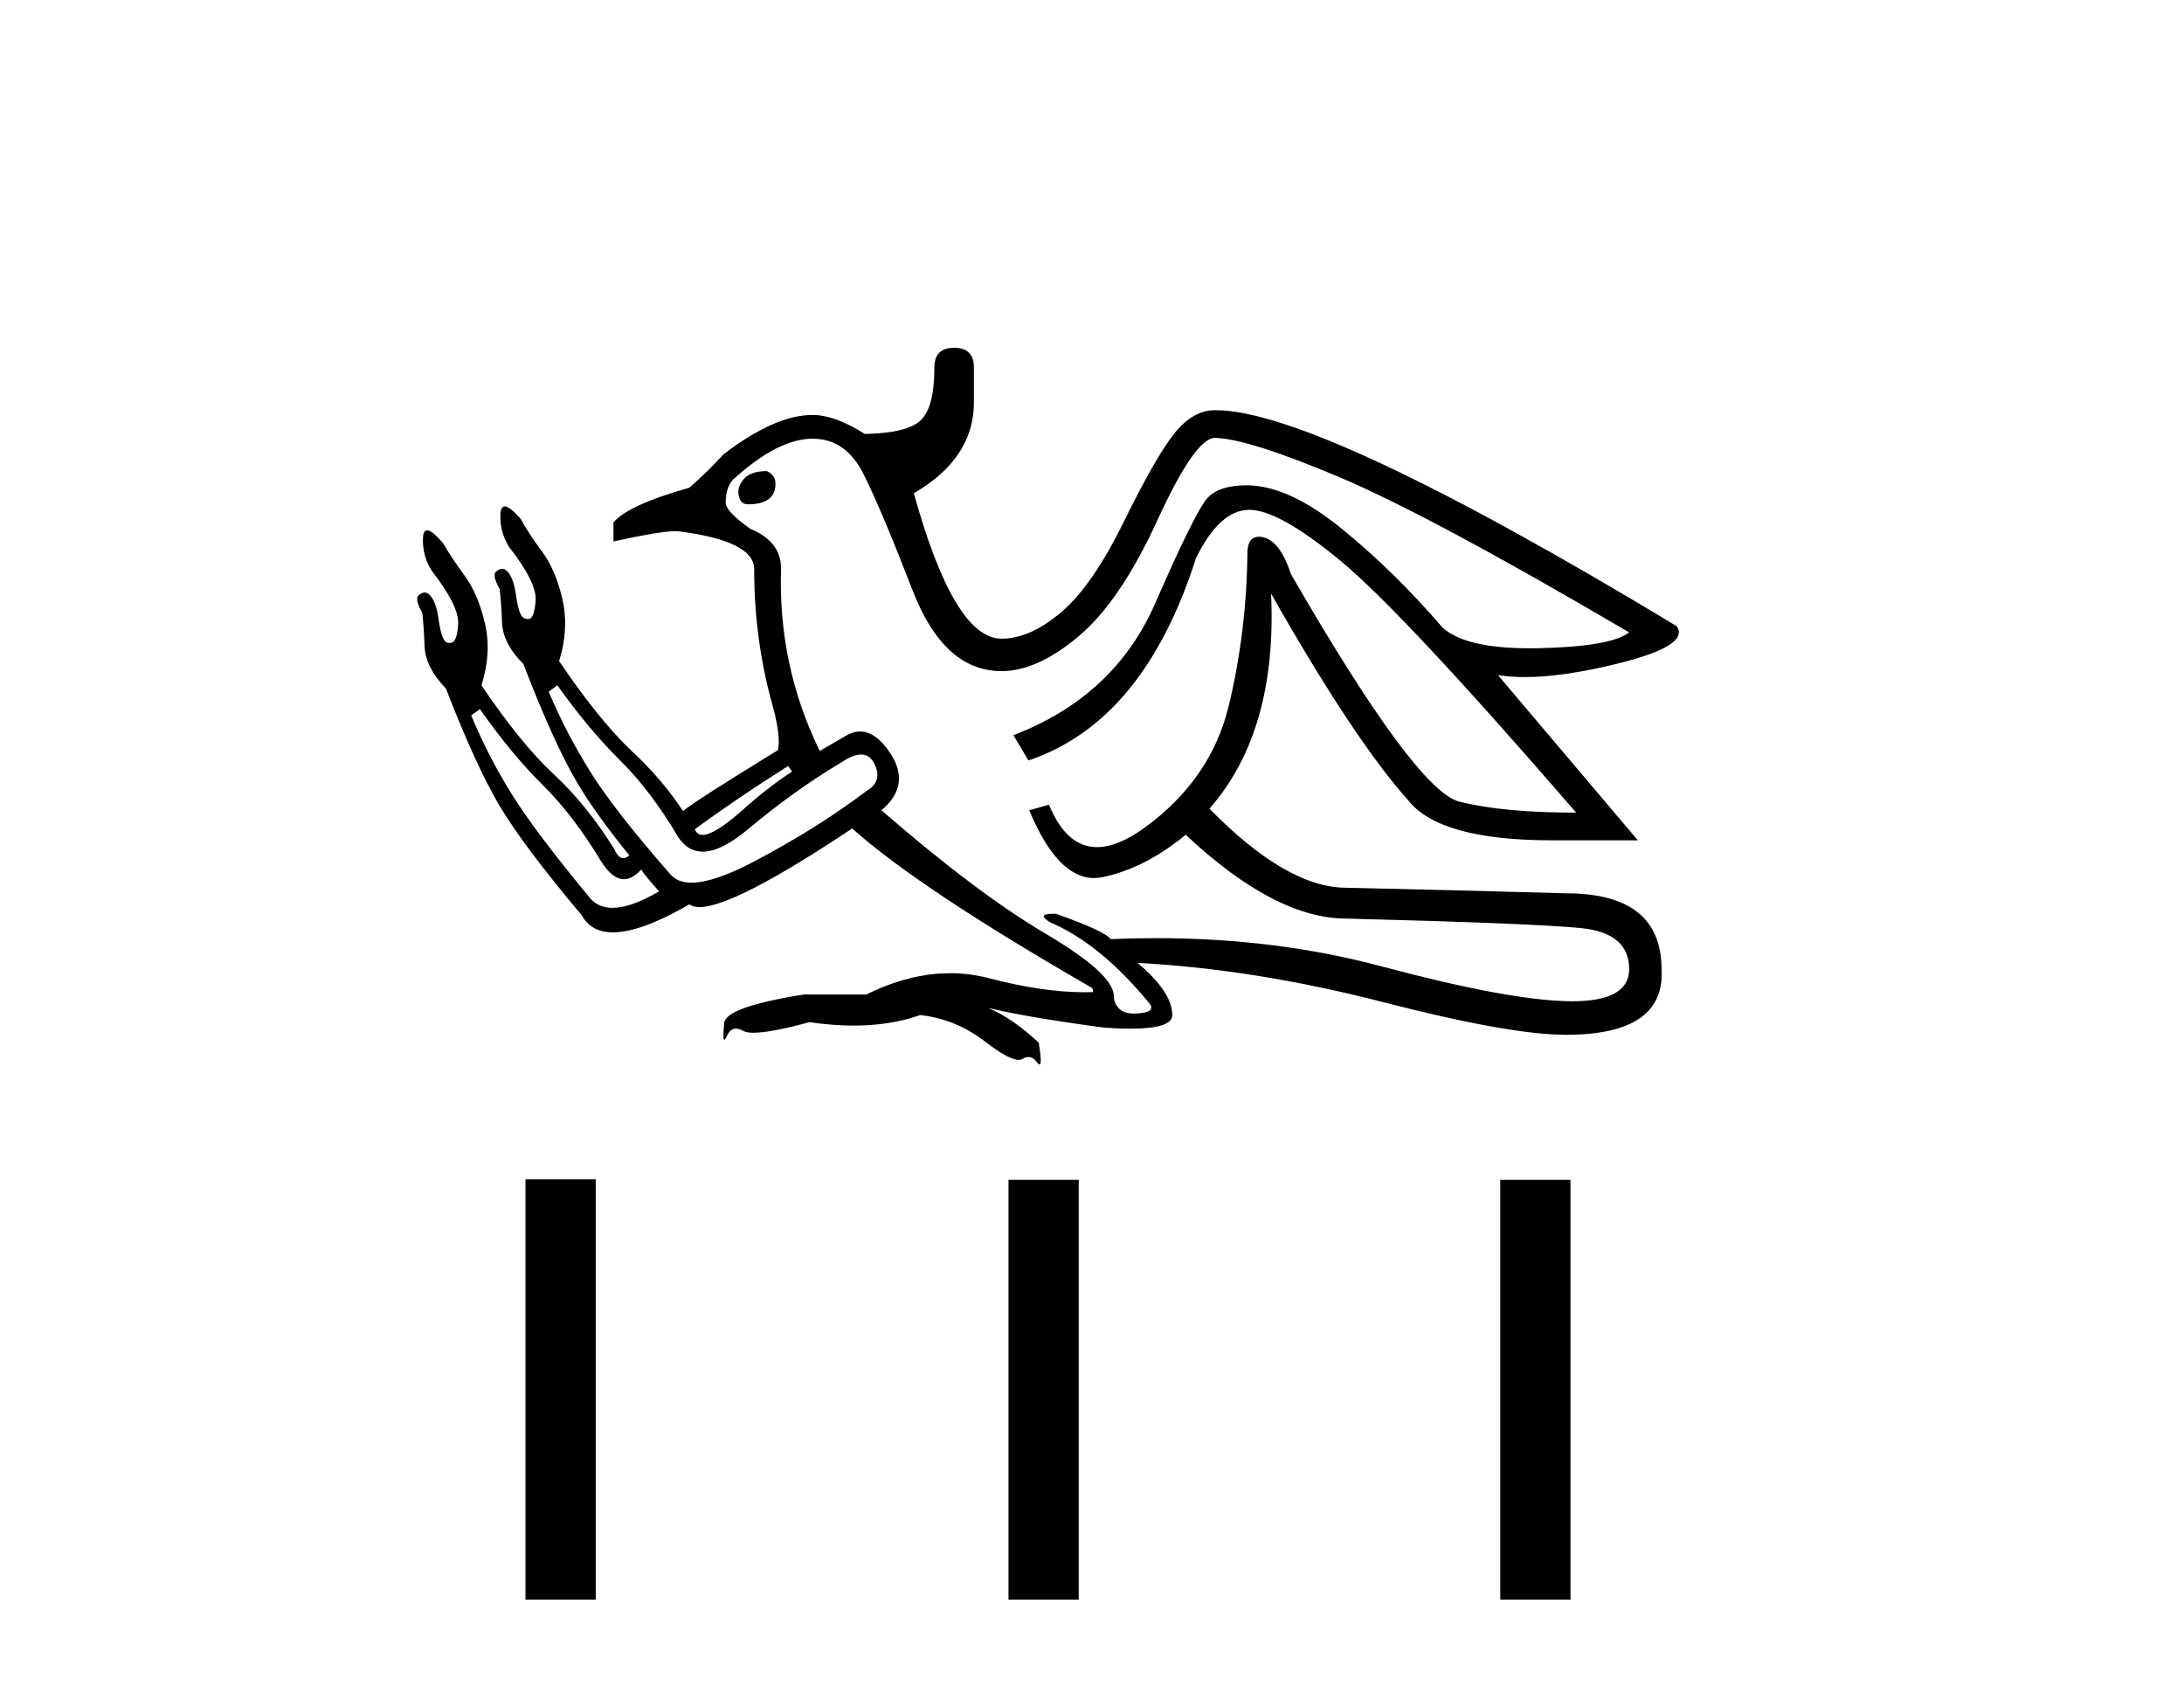
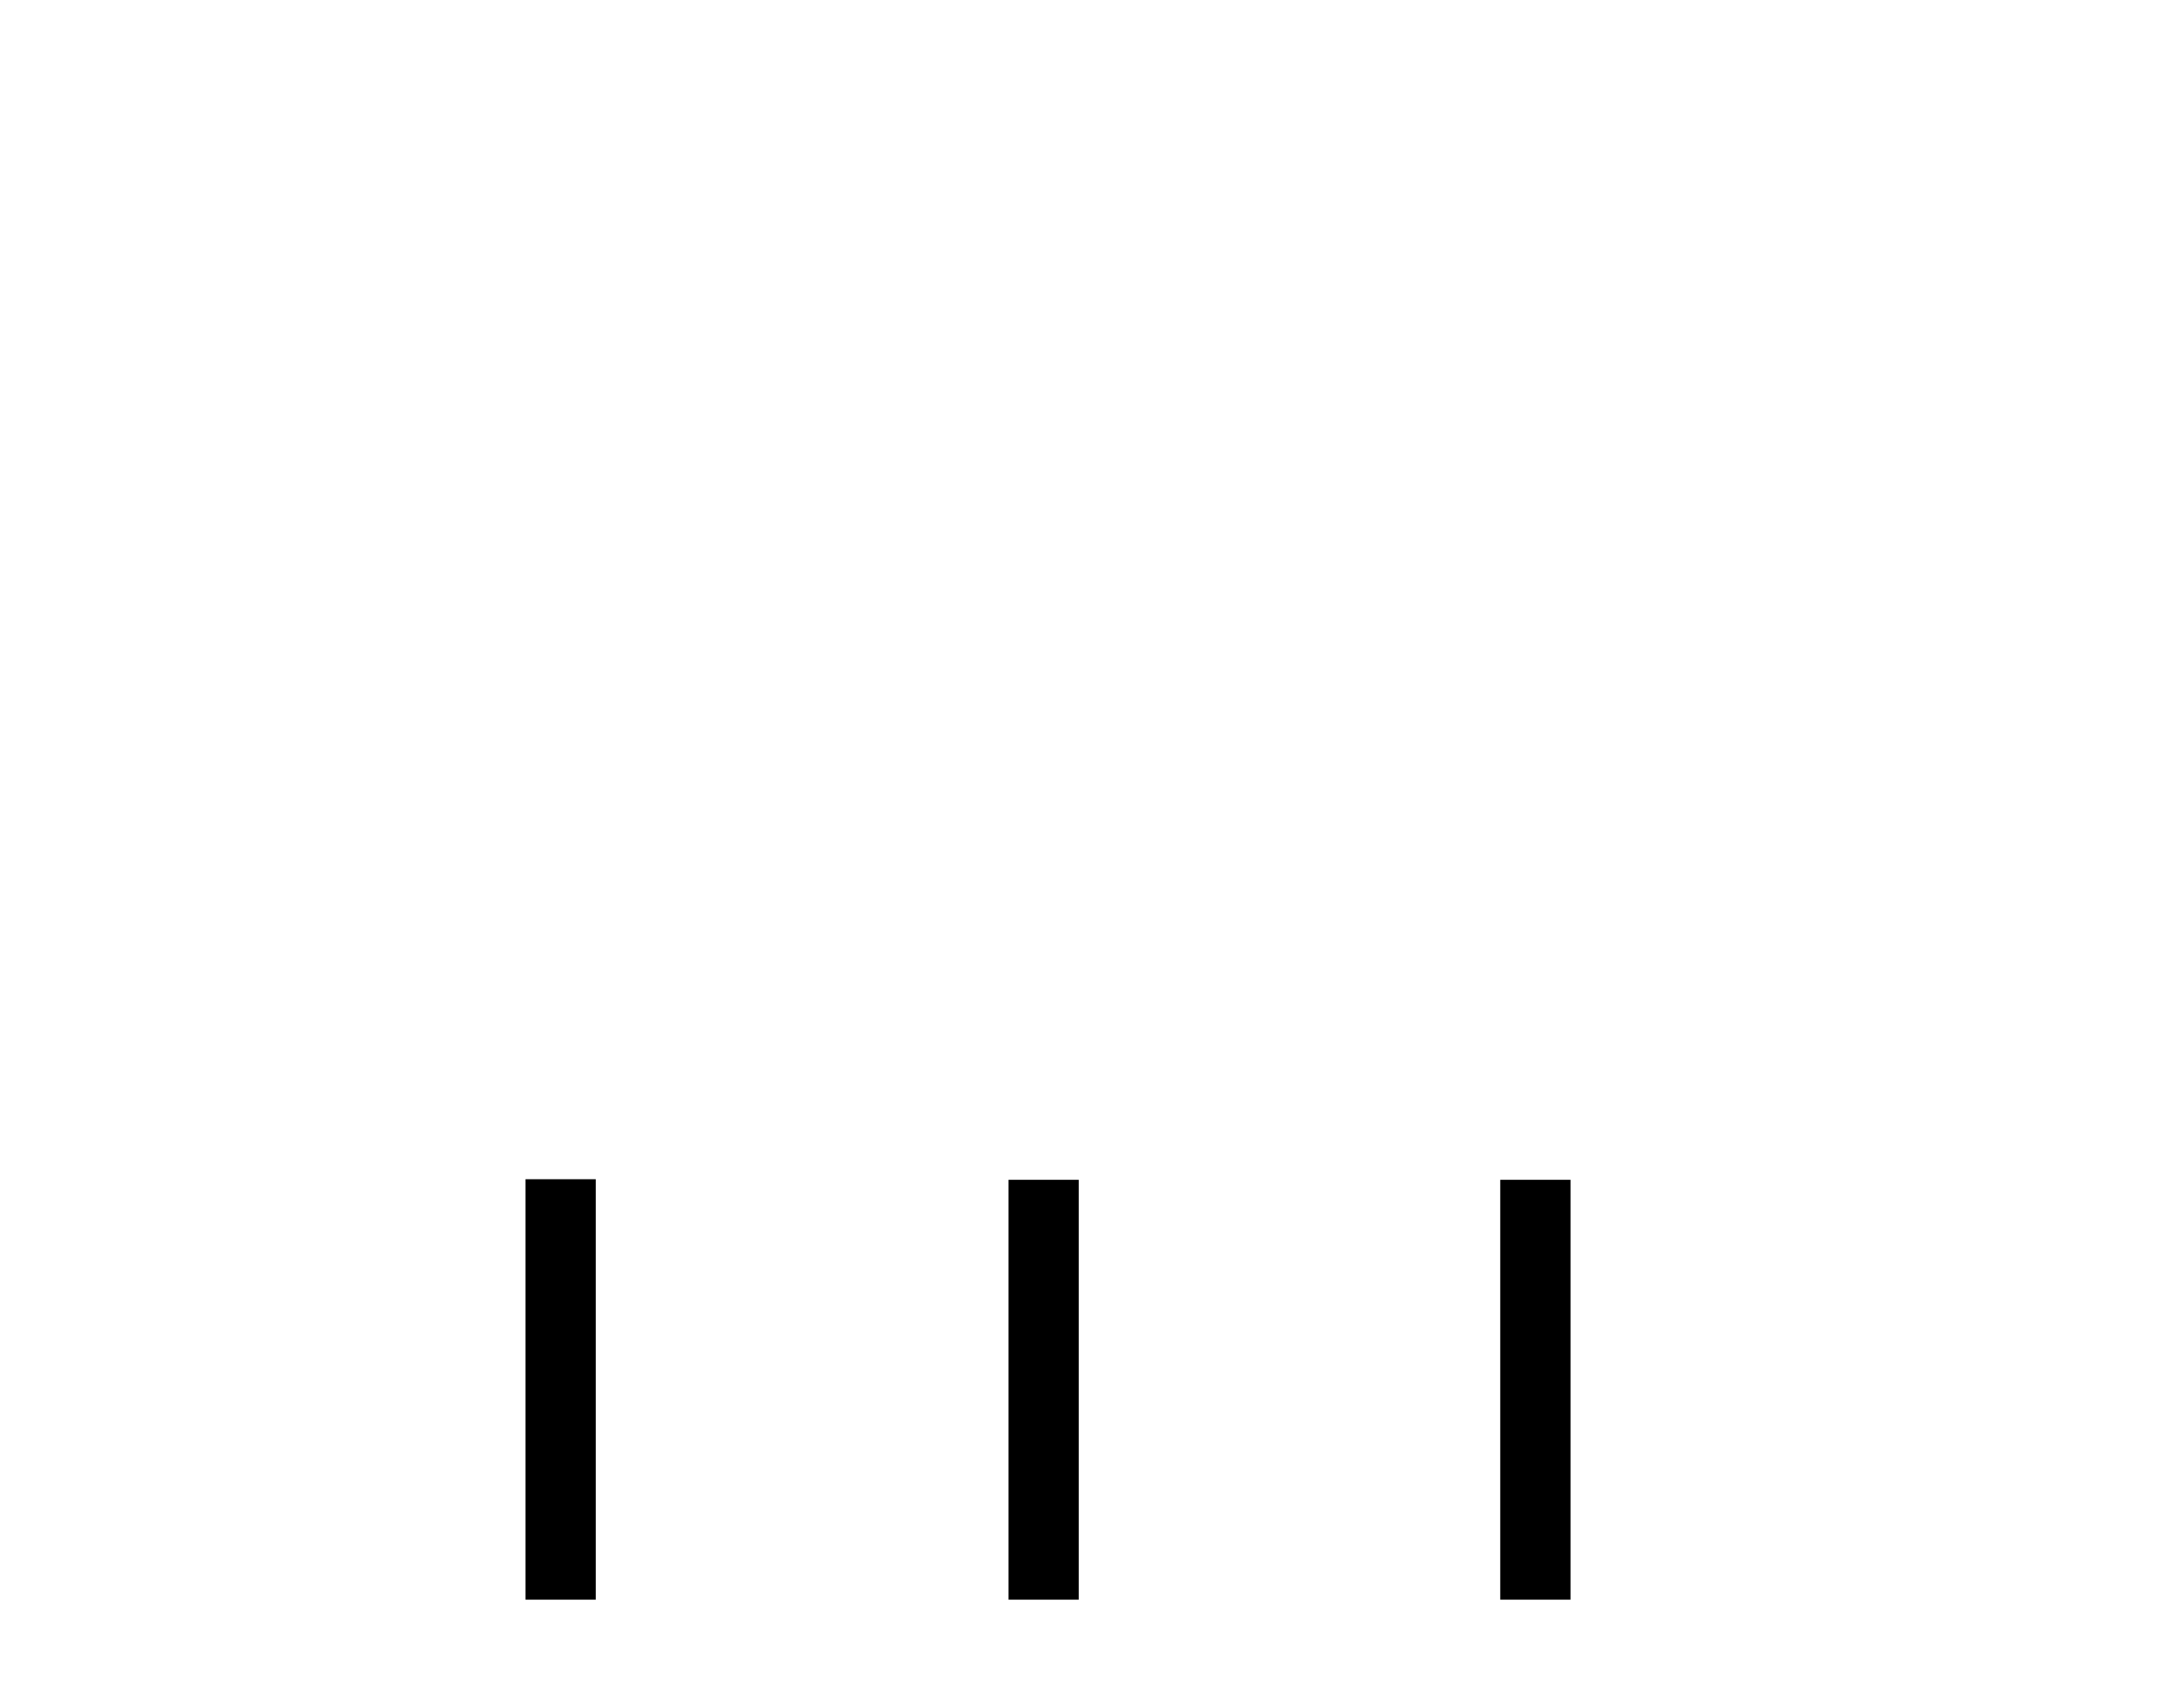
<svg xmlns="http://www.w3.org/2000/svg" width="53.0" height="41.0">
-   <path d="M 18.608 11.429 Q 18.206 11.429 18.043 11.63 Q 17.88 11.832 17.928 12.033 Q 17.975 12.235 18.148 12.235 Q 18.819 12.235 18.819 11.736 Q 18.819 11.525 18.608 11.429 ZM 19.126 18.584 L 19.222 18.718 Q 18.608 19.121 18.014 19.658 Q 17.339 20.255 17.051 20.255 Q 16.913 20.255 16.863 20.118 Q 17.88 19.37 19.126 18.584 ZM 13.526 16.627 Q 14.293 17.701 15.041 18.44 Q 15.789 19.178 16.46 20.31 Q 16.692 20.662 17.053 20.662 Q 17.498 20.662 18.139 20.128 Q 19.299 19.159 20.431 18.488 Q 20.705 18.305 20.896 18.305 Q 21.107 18.305 21.217 18.526 Q 21.428 18.948 21.044 19.178 Q 19.798 20.118 18.254 20.924 Q 17.314 21.414 16.783 21.414 Q 16.441 21.414 16.268 21.211 Q 14.907 19.658 14.322 18.718 Q 13.736 17.778 13.315 16.781 L 13.526 16.627 ZM 11.646 17.203 Q 12.413 18.296 13.161 19.034 Q 13.909 19.773 14.58 20.885 Q 14.858 21.33 15.143 21.33 Q 15.349 21.33 15.559 21.096 Q 15.674 21.269 16 21.633 L 15.981 21.633 Q 15.309 22.025 14.866 22.025 Q 14.55 22.025 14.35 21.825 Q 13.027 20.233 12.442 19.303 Q 11.857 18.373 11.435 17.356 L 11.646 17.203 ZM 29.484 10.623 Q 30.29 10.643 32.496 11.573 Q 34.701 12.503 39.535 15.342 Q 39.094 15.687 37.348 15.726 Q 37.232 15.728 37.121 15.728 Q 35.563 15.728 35.008 15.227 Q 33.857 13.884 32.563 12.829 Q 31.268 11.774 30.251 11.774 Q 29.599 11.774 29.311 12.072 Q 29.024 12.369 28.036 14.632 Q 27.048 16.896 24.593 17.836 L 24.957 18.449 Q 27.758 17.509 29.024 13.539 Q 29.599 12.369 30.318 12.369 Q 31.038 12.369 32.543 13.616 Q 34.049 14.862 38.25 19.715 Q 36.466 19.715 35.411 19.447 Q 34.356 19.178 31.325 13.923 Q 31.038 13.04 30.558 13.021 Q 30.271 13.021 30.271 13.424 Q 30.251 15.323 29.82 17.116 Q 29.388 18.91 27.777 20.08 Q 27.126 20.552 26.622 20.552 Q 25.879 20.552 25.456 19.523 L 24.977 19.658 Q 25.662 21.302 26.553 21.302 Q 26.66 21.302 26.77 21.278 Q 27.796 21.058 28.774 20.252 Q 30.942 22.285 32.668 22.285 Q 37.195 22.401 38.365 22.516 Q 39.535 22.631 39.535 23.513 Q 39.535 24.291 38.158 24.291 Q 38.109 24.291 38.058 24.29 Q 36.581 24.261 33.531 23.446 Q 30.965 22.76 28.058 22.76 Q 27.511 22.76 26.952 22.784 Q 26.818 22.592 25.629 22.17 Q 25.589 22.169 25.554 22.169 Q 25.14 22.169 25.494 22.381 Q 26.703 22.899 27.873 24.319 Q 28.065 24.53 27.7 24.578 Q 27.604 24.59 27.523 24.59 Q 27.295 24.59 27.182 24.491 Q 27.029 24.357 27.029 24.165 Q 27.029 23.628 25.37 22.65 Q 23.711 21.672 21.39 19.658 Q 22.119 19.044 21.601 18.267 Q 21.254 17.747 20.873 17.747 Q 20.685 17.747 20.488 17.874 L 19.894 18.219 Q 18.877 16.148 18.954 13.788 Q 18.954 13.136 18.206 12.829 Q 17.611 12.407 17.611 12.196 Q 17.611 11.832 17.784 11.64 Q 18.877 10.643 19.721 10.643 Q 20.527 10.643 20.958 11.506 Q 21.39 12.369 22.147 14.325 Q 22.905 16.282 24.305 16.282 Q 25.168 16.282 26.175 15.438 Q 27.182 14.594 28.093 12.609 Q 29.005 10.623 29.484 10.623 ZM 23.154 8.437 Q 22.675 8.437 22.675 8.916 Q 22.675 9.875 22.349 10.192 Q 22.023 10.508 20.987 10.528 Q 20.258 10.067 19.721 10.067 Q 18.8 10.067 17.554 11.026 Q 17.208 11.41 16.729 11.832 Q 15.233 12.254 14.887 12.676 L 14.887 13.136 Q 16.033 12.886 16.394 12.886 Q 16.419 12.886 16.441 12.887 Q 18.302 13.117 18.302 13.807 Q 18.302 15.553 18.762 17.164 Q 18.954 17.893 18.877 18.2 Q 16.844 19.447 16.575 19.677 Q 16.057 18.89 15.309 18.2 Q 14.525 17.453 13.568 16.039 L 13.568 16.039 Q 13.812 15.259 13.65 14.546 Q 13.487 13.827 13.151 13.376 Q 12.816 12.925 12.643 12.599 Q 12.373 12.286 12.249 12.286 Q 12.153 12.286 12.144 12.474 Q 12.125 12.906 12.355 13.27 Q 13.027 14.134 12.998 14.565 Q 12.969 14.997 12.835 15.016 Q 12.818 15.018 12.802 15.018 Q 12.692 15.018 12.634 14.901 Q 12.566 14.767 12.519 14.421 Q 12.471 14.076 12.346 13.903 Q 12.271 13.8 12.186 13.8 Q 12.129 13.8 12.068 13.846 Q 11.914 13.923 12.125 14.287 Q 12.164 14.594 12.183 15.102 Q 12.202 15.611 12.701 16.109 Q 13.43 18.008 14.005 18.986 Q 14.446 19.734 15.271 20.751 Q 15.196 20.82 15.128 20.82 Q 15.005 20.82 14.907 20.598 Q 14.235 19.523 13.439 18.785 Q 12.643 18.046 11.684 16.627 Q 11.933 15.841 11.77 15.131 Q 11.607 14.421 11.272 13.961 Q 10.936 13.501 10.763 13.194 Q 10.489 12.865 10.366 12.865 Q 10.273 12.865 10.265 13.05 Q 10.246 13.481 10.476 13.846 Q 11.147 14.709 11.118 15.141 Q 11.09 15.572 10.955 15.591 Q 10.927 15.599 10.902 15.599 Q 10.807 15.599 10.754 15.486 Q 10.687 15.342 10.639 14.997 Q 10.591 14.651 10.466 14.479 Q 10.391 14.375 10.306 14.375 Q 10.249 14.375 10.188 14.421 Q 10.035 14.498 10.246 14.862 Q 10.284 15.169 10.303 15.678 Q 10.322 16.186 10.821 16.704 Q 11.55 18.584 12.125 19.552 Q 12.701 20.521 14.12 22.209 Q 14.347 22.62 14.874 22.62 Q 15.553 22.62 16.729 21.94 Q 16.816 22.007 16.974 22.007 Q 17.818 22.007 20.68 20.099 Q 22.31 21.557 26.511 23.973 L 26.53 24.069 Q 26.429 24.073 26.324 24.073 Q 25.304 24.073 24.008 23.734 Q 23.54 23.611 23.058 23.611 Q 22.07 23.611 21.025 24.127 L 19.51 24.127 Q 17.573 24.434 17.573 24.837 Q 17.534 25.224 17.578 25.224 Q 17.599 25.224 17.64 25.134 Q 17.72 24.955 17.86 24.955 Q 17.938 24.955 18.033 25.009 Q 18.113 25.055 18.286 25.055 Q 18.699 25.055 19.644 24.798 Q 20.209 24.882 20.718 24.882 Q 21.609 24.882 22.33 24.626 Q 23.193 24.721 23.902 25.268 Q 24.48 25.713 24.721 25.713 Q 24.776 25.713 24.814 25.69 Q 24.888 25.644 24.957 25.644 Q 25.072 25.644 25.168 25.776 Q 25.204 25.826 25.225 25.826 Q 25.295 25.826 25.207 25.297 Q 24.574 24.702 23.979 24.453 L 23.979 24.453 Q 24.938 24.683 26.799 24.932 Q 27.152 24.957 27.43 24.957 Q 28.448 24.957 28.448 24.626 Q 28.448 24.069 27.604 23.36 L 27.604 23.36 Q 30.462 23.513 33.55 24.309 Q 36.639 25.105 38 25.105 Q 40.417 25.105 40.321 23.513 Q 40.321 21.672 38 21.672 Q 35.277 21.595 32.668 21.537 Q 31.23 21.537 29.35 19.619 Q 30.999 17.74 30.846 14.402 L 30.846 14.402 Q 32.86 17.951 34.183 19.428 Q 34.951 20.387 37.674 20.387 L 39.746 20.387 L 36.351 16.378 L 36.351 16.378 Q 36.648 16.426 37.004 16.426 Q 37.916 16.426 39.218 16.109 Q 41.031 15.668 40.686 15.189 Q 32.009 9.952 29.502 9.952 Q 29.493 9.952 29.484 9.952 Q 28.947 9.952 28.496 10.518 Q 28.046 11.084 27.278 12.647 Q 26.511 14.21 25.753 14.853 Q 24.996 15.495 24.305 15.495 Q 23.154 15.495 22.176 11.966 Q 23.634 11.122 23.634 9.76 L 23.634 8.916 Q 23.634 8.437 23.154 8.437 Z" style="fill:#000000;stroke:none" />
  <path d="M 12.752 28.609 L 12.752 38.809 L 14.457 38.809 L 14.457 28.609 ZM 24.474 28.623 L 24.474 38.809 L 26.178 38.809 L 26.178 28.623 ZM 36.407 28.623 L 36.407 38.809 L 38.112 38.809 L 38.112 28.623 Z" style="fill:#000000;stroke:none" />
</svg>